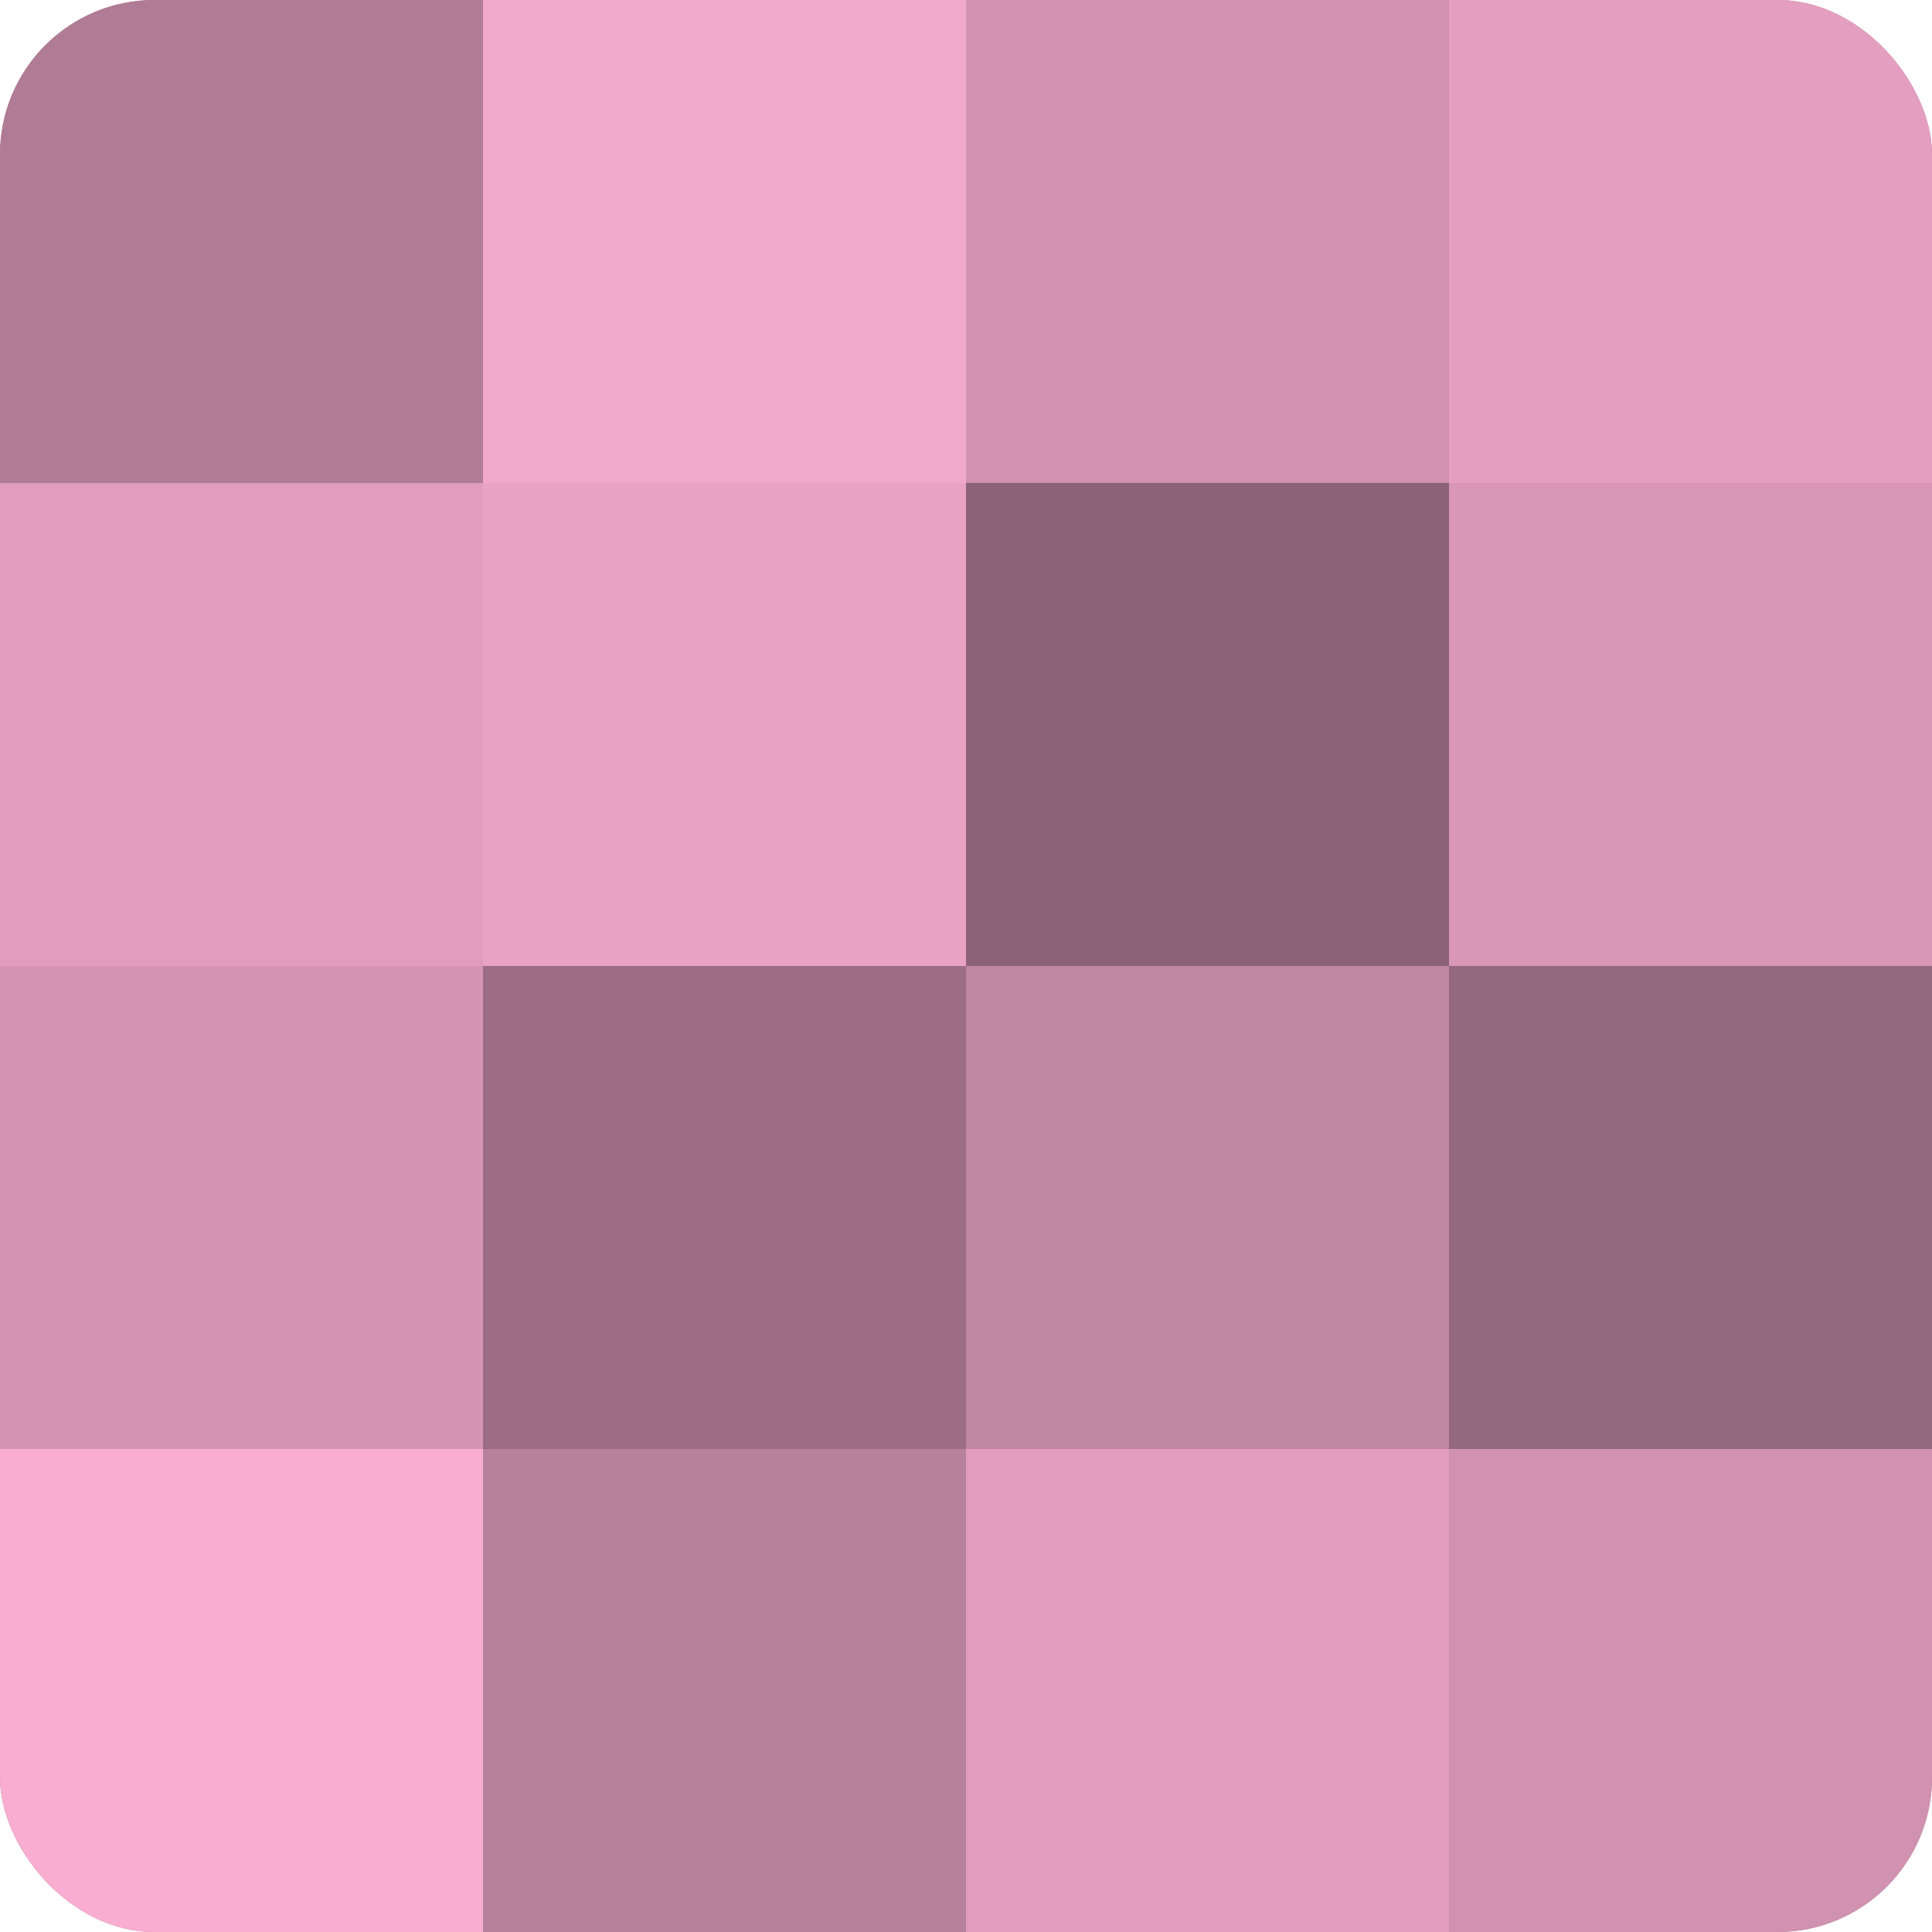
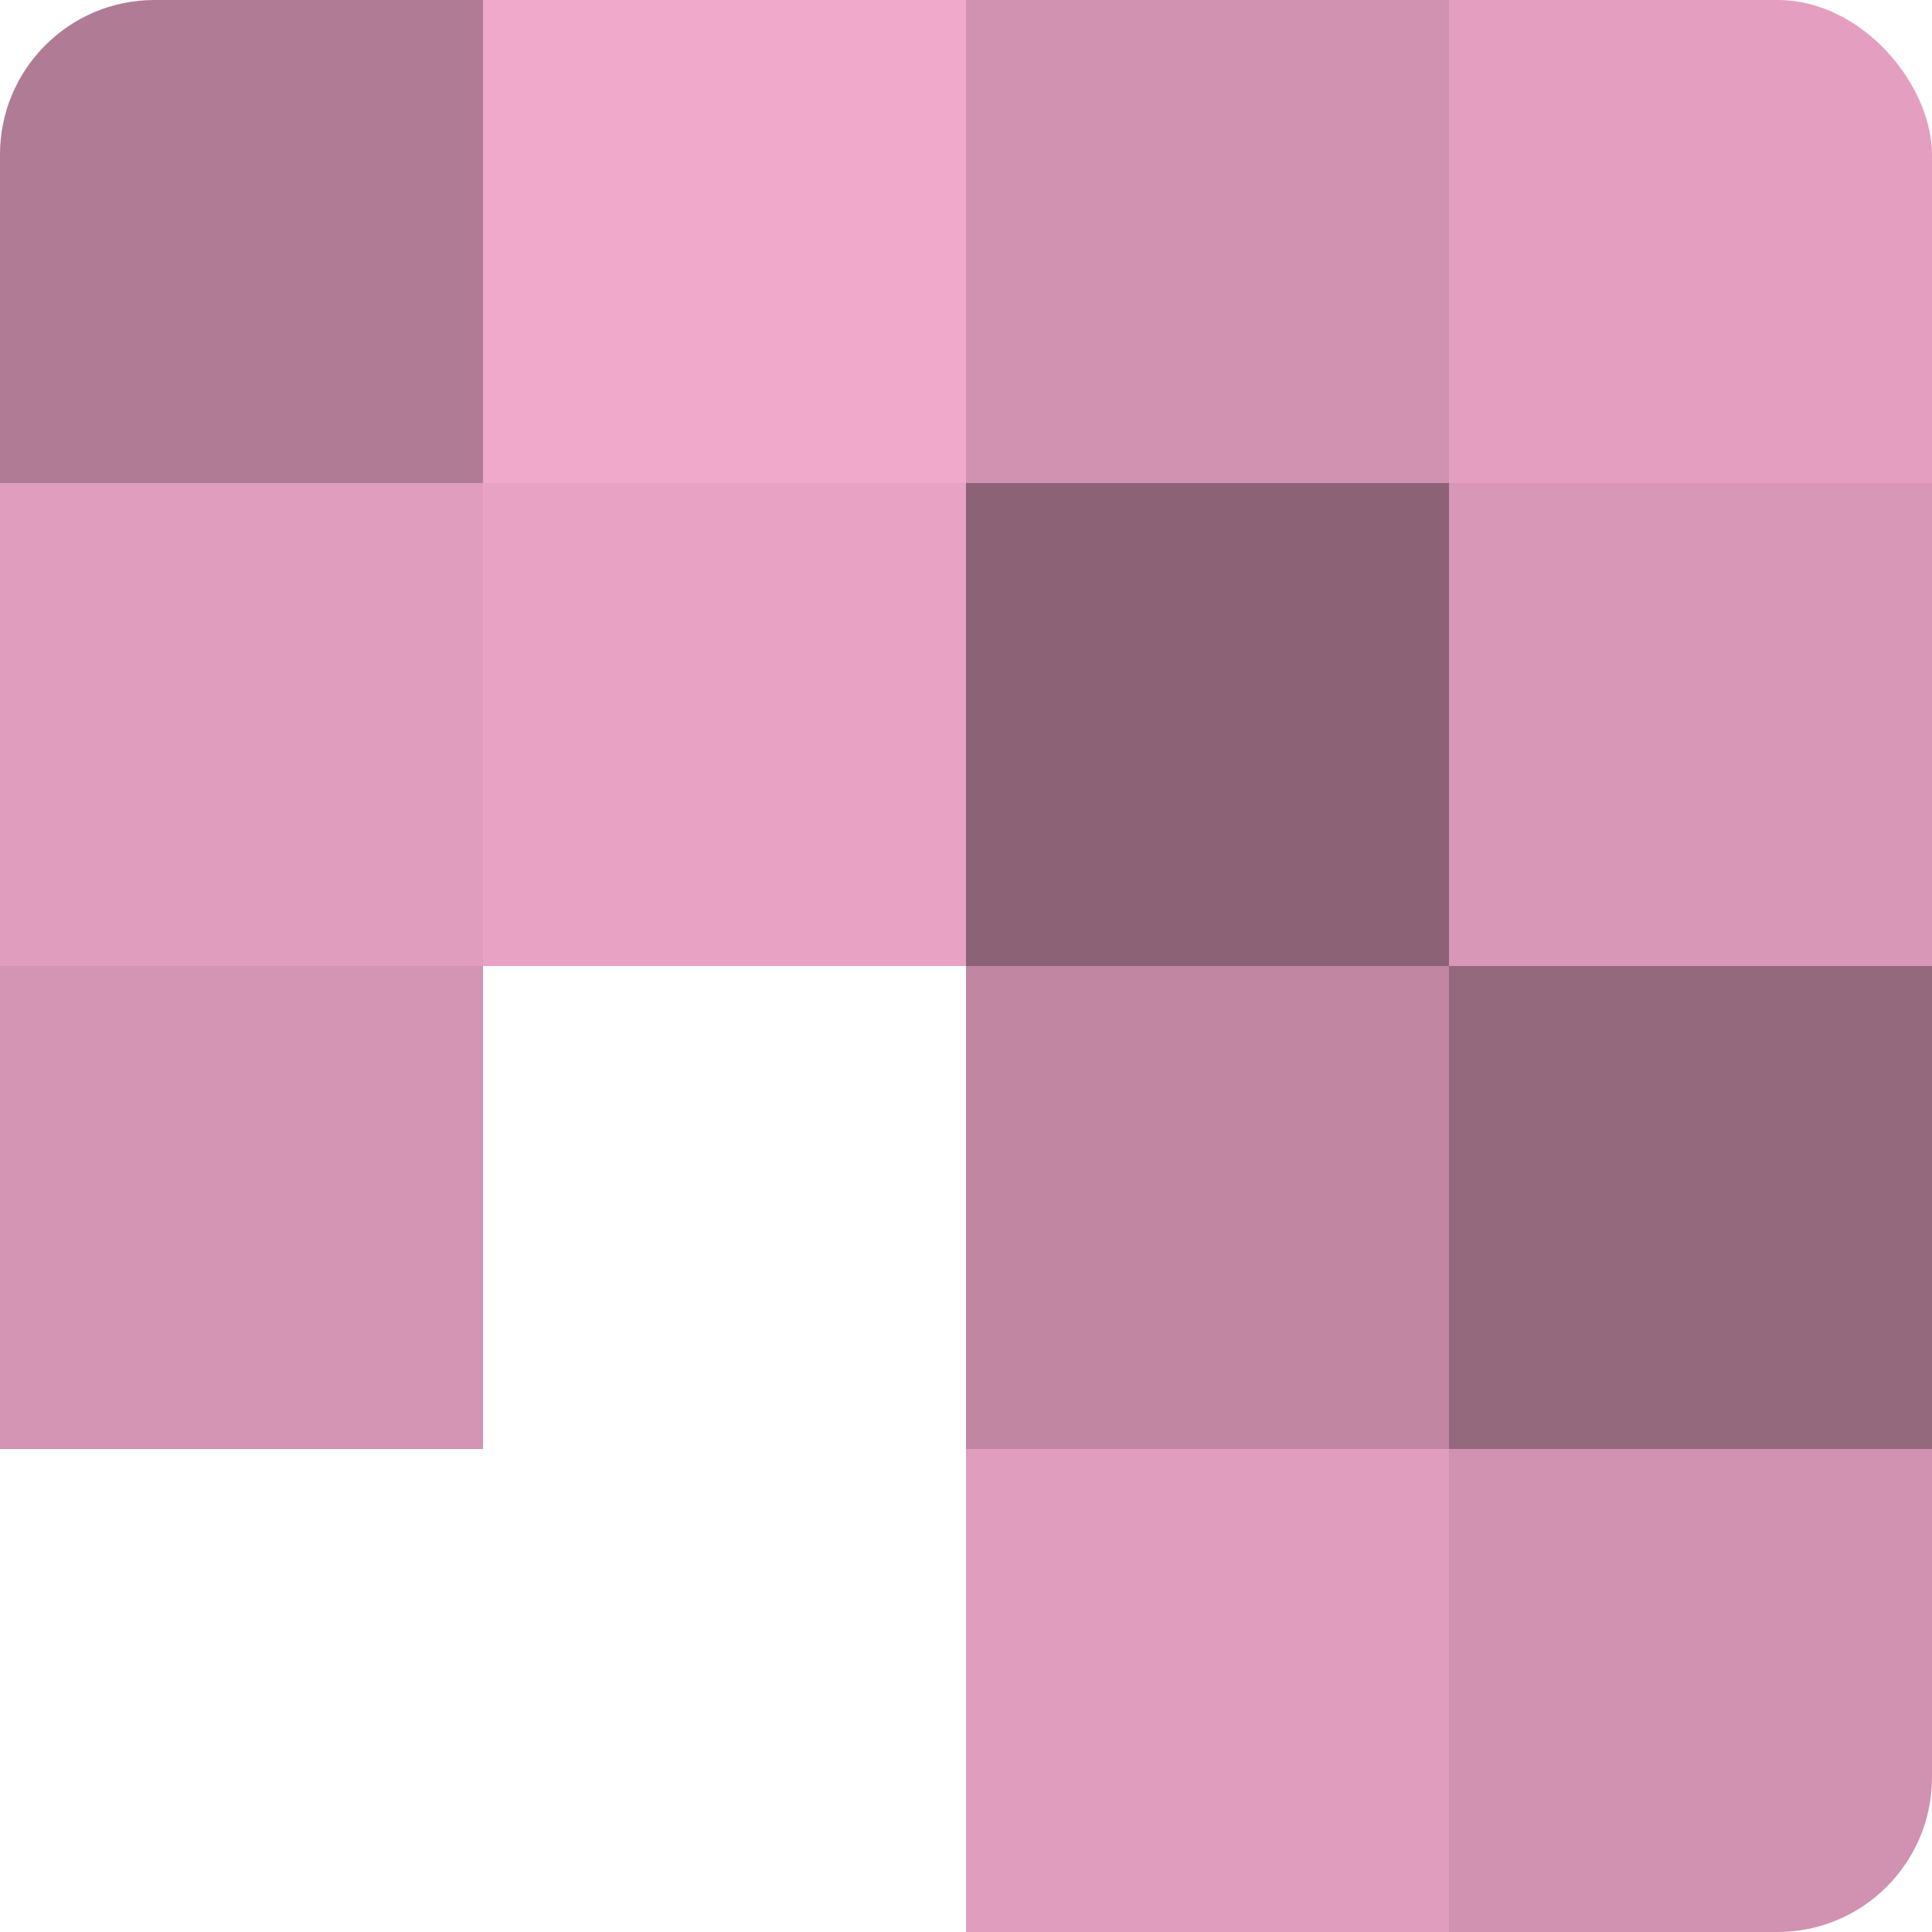
<svg xmlns="http://www.w3.org/2000/svg" width="60" height="60" viewBox="0 0 100 100" preserveAspectRatio="xMidYMid meet">
  <defs>
    <clipPath id="c" width="100" height="100">
      <rect width="100" height="100" rx="8" ry="8" />
    </clipPath>
  </defs>
  <g clip-path="url(#c)">
-     <rect width="100" height="100" fill="#a07087" />
    <rect width="25" height="25" fill="#b07b95" />
    <rect y="25" width="25" height="25" fill="#e09dbd" />
    <rect y="50" width="25" height="25" fill="#d494b3" />
-     <rect y="75" width="25" height="25" fill="#f8add1" />
    <rect x="25" width="25" height="25" fill="#f0a8cb" />
    <rect x="25" y="25" width="25" height="25" fill="#e8a2c4" />
-     <rect x="25" y="50" width="25" height="25" fill="#9c6d84" />
-     <rect x="25" y="75" width="25" height="25" fill="#b8819b" />
    <rect x="50" width="25" height="25" fill="#d092b0" />
    <rect x="50" y="25" width="25" height="25" fill="#8c6276" />
    <rect x="50" y="50" width="25" height="25" fill="#c086a2" />
    <rect x="50" y="75" width="25" height="25" fill="#e09dbd" />
    <rect x="75" width="25" height="25" fill="#e49fc0" />
    <rect x="75" y="25" width="25" height="25" fill="#d897b6" />
    <rect x="75" y="50" width="25" height="25" fill="#94687d" />
    <rect x="75" y="75" width="25" height="25" fill="#d092b0" />
  </g>
</svg>